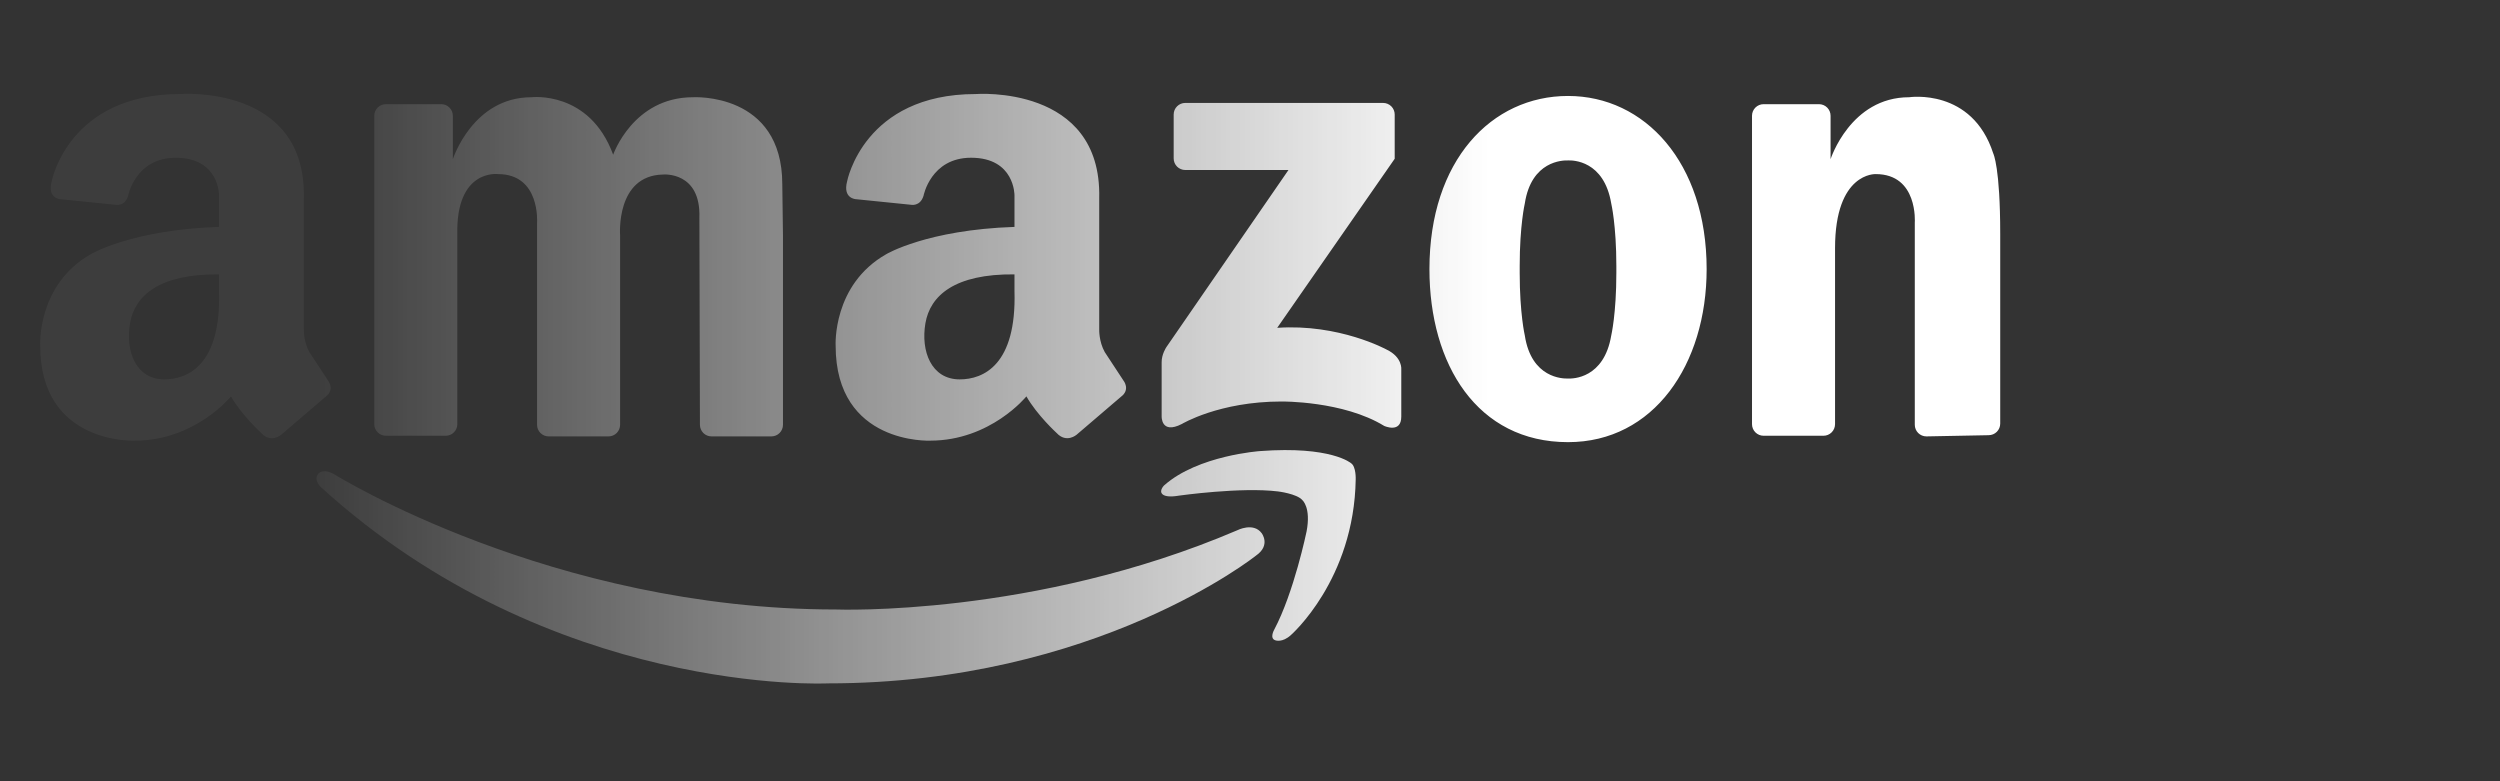
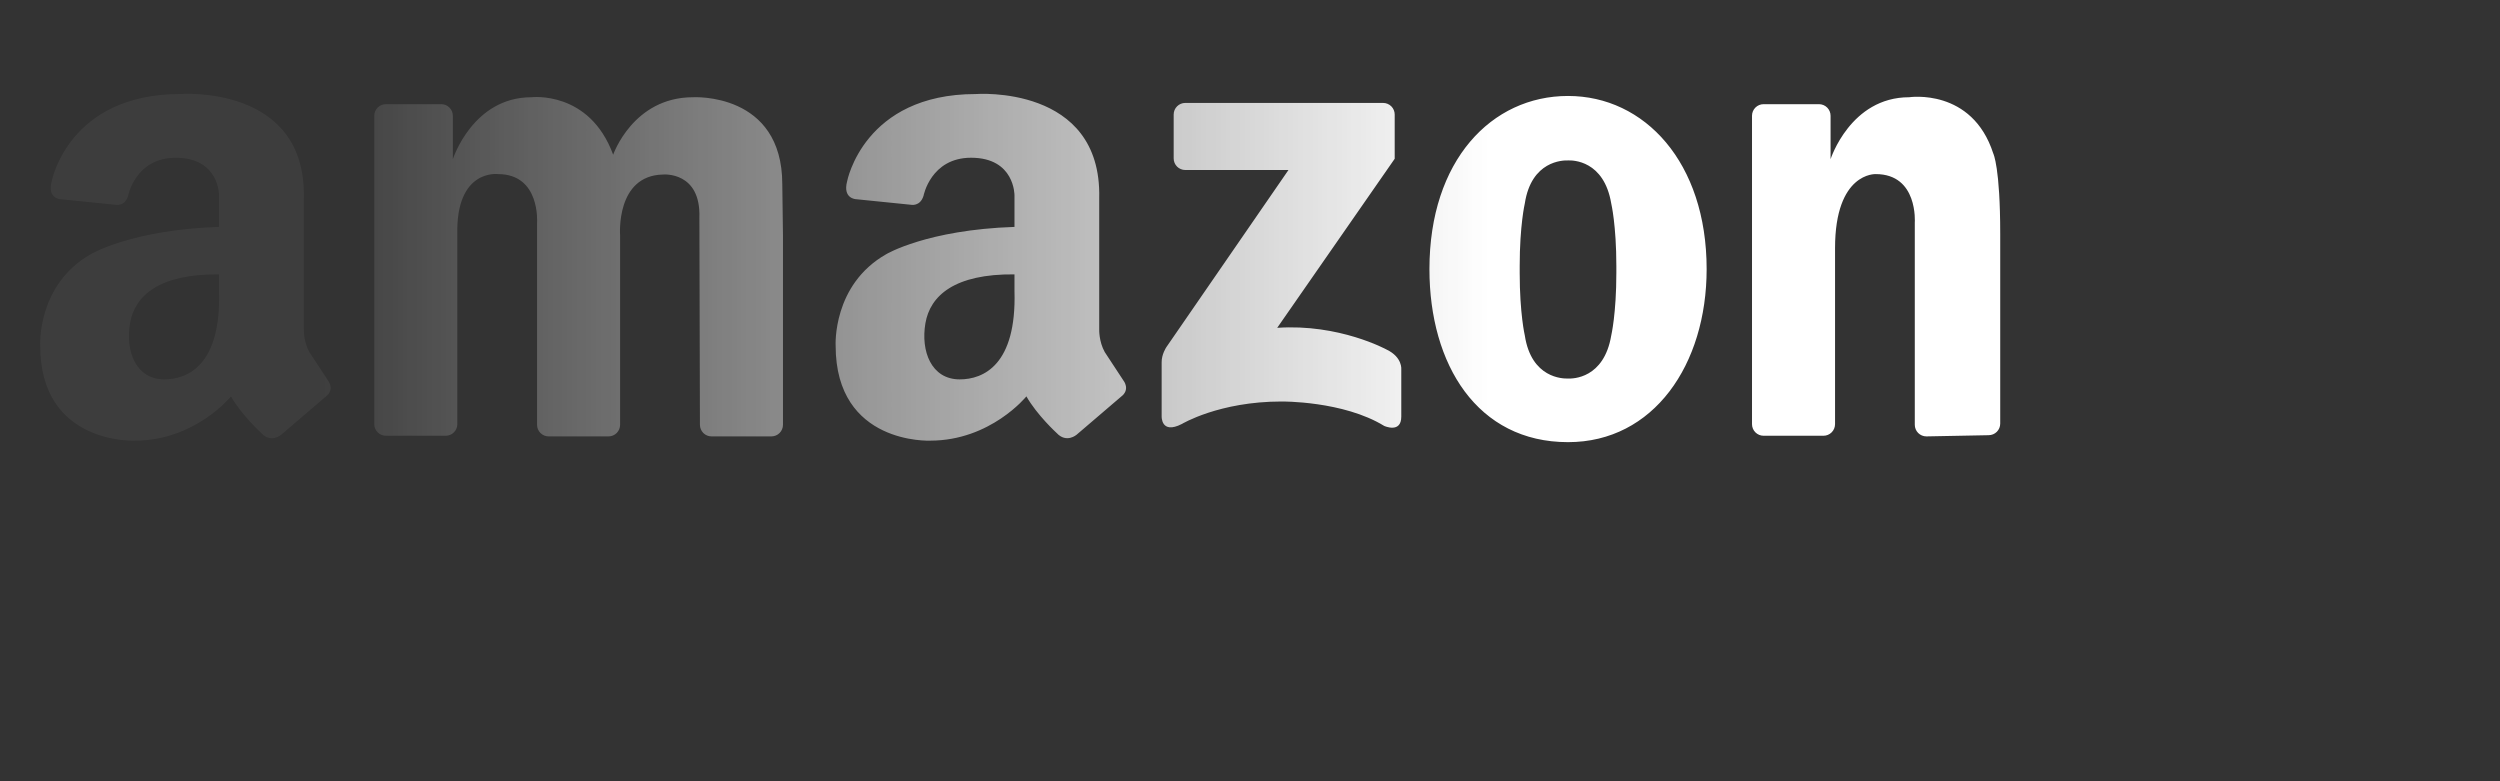
<svg xmlns="http://www.w3.org/2000/svg" width="320" height="100" viewBox="0 0 320 100" fill="none">
  <rect x="0" y="0" width="320" height="100" fill="#333333" stroke="none" />
  <path d="M58.536 30.024V54.294C58.536 54.688 58.379 55.065 58.101 55.343C57.823 55.621 57.446 55.778 57.052 55.778H49.391C48.997 55.778 48.62 55.621 48.342 55.343C48.064 55.065 47.907 54.688 47.907 54.294V14.817C47.907 14.424 48.064 14.047 48.342 13.768C48.62 13.49 48.997 13.334 49.391 13.334H56.481C56.874 13.334 57.251 13.49 57.529 13.768C57.808 14.047 57.964 14.424 57.964 14.817V20.377C57.964 20.377 60.498 12.447 68.02 12.447C68.02 12.447 75.46 11.547 78.485 19.805C78.485 19.805 81.019 12.447 88.704 12.447C88.704 12.447 100.133 11.767 100.133 23.593L100.22 30.106V54.376C100.22 54.77 100.064 55.147 99.785 55.425C99.507 55.703 99.13 55.859 98.737 55.859H91.074C90.681 55.859 90.304 55.703 90.026 55.425C89.748 55.147 89.591 54.77 89.591 54.376L89.521 27.898C89.739 21.903 84.888 22.339 84.888 22.339C78.784 22.448 79.372 30.106 79.372 30.106V54.376C79.372 54.77 79.215 55.147 78.937 55.425C78.659 55.703 78.282 55.859 77.888 55.859H70.227C69.833 55.859 69.456 55.703 69.178 55.425C68.9 55.147 68.743 54.77 68.743 54.376V28.497C68.743 28.497 69.191 22.284 63.74 22.284C63.74 22.284 58.345 21.576 58.536 30.024ZM256.028 29.951V54.221C256.028 54.614 255.872 54.992 255.594 55.27C255.316 55.548 254.938 55.704 254.545 55.705L246.577 55.859C246.183 55.859 245.806 55.702 245.528 55.424C245.25 55.146 245.094 54.769 245.093 54.376V28.497C245.093 28.497 245.541 22.284 240.091 22.284C240.091 22.284 234.886 22.028 234.886 31.77V54.294C234.885 54.687 234.729 55.064 234.451 55.342C234.173 55.621 233.796 55.777 233.402 55.777H225.74C225.347 55.777 224.97 55.621 224.691 55.342C224.413 55.064 224.257 54.687 224.257 54.294V14.817C224.257 14.424 224.413 14.047 224.691 13.769C224.97 13.491 225.347 13.334 225.74 13.334H232.83C233.223 13.334 233.601 13.49 233.879 13.768C234.157 14.047 234.313 14.424 234.313 14.817V20.377C234.313 20.377 236.848 12.447 244.369 12.447C244.369 12.447 252.427 11.224 255.14 19.651C255.14 19.651 256.028 21.389 256.028 29.951ZM200.709 12.283C190.911 12.283 182.968 20.54 182.968 34.439C182.968 46.675 189.1 56.595 200.709 56.595C211.664 56.595 218.45 46.675 218.45 34.439C218.45 20.786 210.507 12.283 200.709 12.283ZM206.893 34.929C206.893 40.162 206.239 42.941 206.239 42.941C205.308 48.473 201.293 48.481 200.701 48.451C200.062 48.477 196.013 48.419 195.175 42.941C195.175 42.941 194.521 40.162 194.521 34.929V34.057C194.521 28.825 195.175 26.045 195.175 26.045C196.013 20.568 200.063 20.51 200.701 20.535C201.293 20.506 205.308 20.513 206.239 26.045C206.239 26.045 206.893 28.825 206.893 34.057V34.929ZM178.521 20.322V14.658C178.521 14.264 178.365 13.887 178.087 13.609C177.808 13.331 177.431 13.175 177.038 13.174H151.713C151.32 13.174 150.942 13.331 150.664 13.609C150.386 13.887 150.23 14.264 150.23 14.658V20.278C150.23 20.671 150.386 21.049 150.664 21.327C150.943 21.605 151.32 21.761 151.713 21.761H164.923L149.287 44.444C149.287 44.444 148.671 45.363 148.691 46.379V53.279C148.691 53.279 148.589 55.644 151.272 54.272C151.272 54.272 156.038 51.392 164.028 51.392C164.028 51.392 171.919 51.294 177.18 54.519C177.18 54.519 179.364 55.512 179.364 53.329V47.324C179.364 47.324 179.562 45.734 177.478 44.742C177.478 44.742 171.423 41.417 163.482 41.962L178.521 20.322ZM41.994 48.718L39.596 45.067C38.832 43.704 38.887 42.178 38.887 42.178V25.336C39.214 10.784 23.081 12.038 23.081 12.038C8.739 12.038 6.621 23.199 6.621 23.199C6.023 25.443 7.761 25.497 7.761 25.497L14.769 26.208C14.769 26.208 15.964 26.482 16.399 25.059C16.399 25.059 17.322 20.19 22.483 20.19C28.099 20.19 28.041 25.009 28.041 25.009V29.044C16.83 29.419 11.635 32.531 11.635 32.531C4.713 36.455 5.149 44.249 5.149 44.249C5.149 56.949 17.249 56.403 17.249 56.403C24.988 56.403 29.567 50.735 29.567 50.735C30.929 53.134 33.437 55.422 33.437 55.422C34.691 56.782 35.998 55.64 35.998 55.64L41.667 50.79C42.92 49.863 41.994 48.718 41.994 48.718ZM21.026 48.561C17.386 48.561 16.032 44.944 16.637 41.388C17.242 37.833 20.384 35.039 28.041 35.12V37.282C28.313 46.725 24.056 48.561 21.026 48.561ZM143.807 48.718L141.409 45.067C140.646 43.704 140.7 42.178 140.7 42.178V25.336C141.027 10.784 124.894 12.038 124.894 12.038C110.552 12.038 108.434 23.199 108.434 23.199C107.836 25.443 109.574 25.497 109.574 25.497L116.582 26.208C116.582 26.208 117.777 26.482 118.212 25.059C118.212 25.059 119.135 20.19 124.296 20.19C129.912 20.19 129.854 25.009 129.854 25.009V29.044C118.644 29.419 113.448 32.531 113.448 32.531C106.526 36.455 106.962 44.249 106.962 44.249C106.962 56.949 119.062 56.403 119.062 56.403C126.801 56.403 131.379 50.735 131.379 50.735C132.742 53.134 135.249 55.422 135.249 55.422C136.503 56.782 137.811 55.64 137.811 55.64L143.479 50.79C144.733 49.863 143.807 48.718 143.807 48.718ZM122.839 48.561C119.198 48.561 117.845 44.944 118.45 41.388C119.055 37.833 122.197 35.039 129.854 35.12V37.282C130.126 46.725 125.87 48.561 122.839 48.561Z" fill="url(#paint0_linear_16161_12231)" />
-   <path d="M163.1 80.596C163.1 80.596 162.459 81.711 163.246 81.96C163.246 81.96 164.136 82.307 165.245 81.278C165.245 81.278 173.335 74.211 173.53 61.344C173.53 61.344 173.59 59.737 172.945 59.298C172.945 59.298 170.41 57.056 161.297 57.738C161.297 57.738 153.353 58.274 149.016 62.125C149.016 62.125 148.626 62.465 148.626 62.904C148.626 62.904 148.532 63.85 150.916 63.44C150.916 63.44 158.86 62.318 163.587 62.904C163.587 62.904 166.025 63.196 166.707 64.025C166.707 64.025 167.828 64.951 167.243 68.021C167.243 68.021 165.634 75.82 163.1 80.596Z" fill="url(#paint1_linear_16161_12231)" />
-   <path d="M161.498 68.252C161.498 68.252 162.685 69.789 160.77 71.115C160.77 71.115 140.32 87.472 105.983 87.472C105.983 87.472 70.637 89.216 41.123 62.4C41.123 62.4 40.088 61.492 40.73 60.647C40.73 60.647 41.305 59.87 42.791 60.715C42.791 60.715 70.555 78.015 107.018 78.015C107.018 78.015 132.362 78.996 158.361 67.878C158.361 67.878 160.432 66.804 161.498 68.252Z" fill="url(#paint2_linear_16161_12231)" />
  <defs>
    <linearGradient id="paint0_linear_16161_12231" x1="40.519" y1="73.908" x2="190.642" y2="73.908" gradientUnits="userSpaceOnUse">
      <stop stop-color="white" stop-opacity="0.05" />
      <stop offset="1" stop-color="white" />
    </linearGradient>
    <linearGradient id="paint1_linear_16161_12231" x1="40.519" y1="73.908" x2="190.642" y2="73.908" gradientUnits="userSpaceOnUse">
      <stop stop-color="white" stop-opacity="0.05" />
      <stop offset="1" stop-color="white" />
    </linearGradient>
    <linearGradient id="paint2_linear_16161_12231" x1="40.519" y1="73.908" x2="190.642" y2="73.908" gradientUnits="userSpaceOnUse">
      <stop stop-color="white" stop-opacity="0.05" />
      <stop offset="1" stop-color="white" />
    </linearGradient>
  </defs>
</svg>